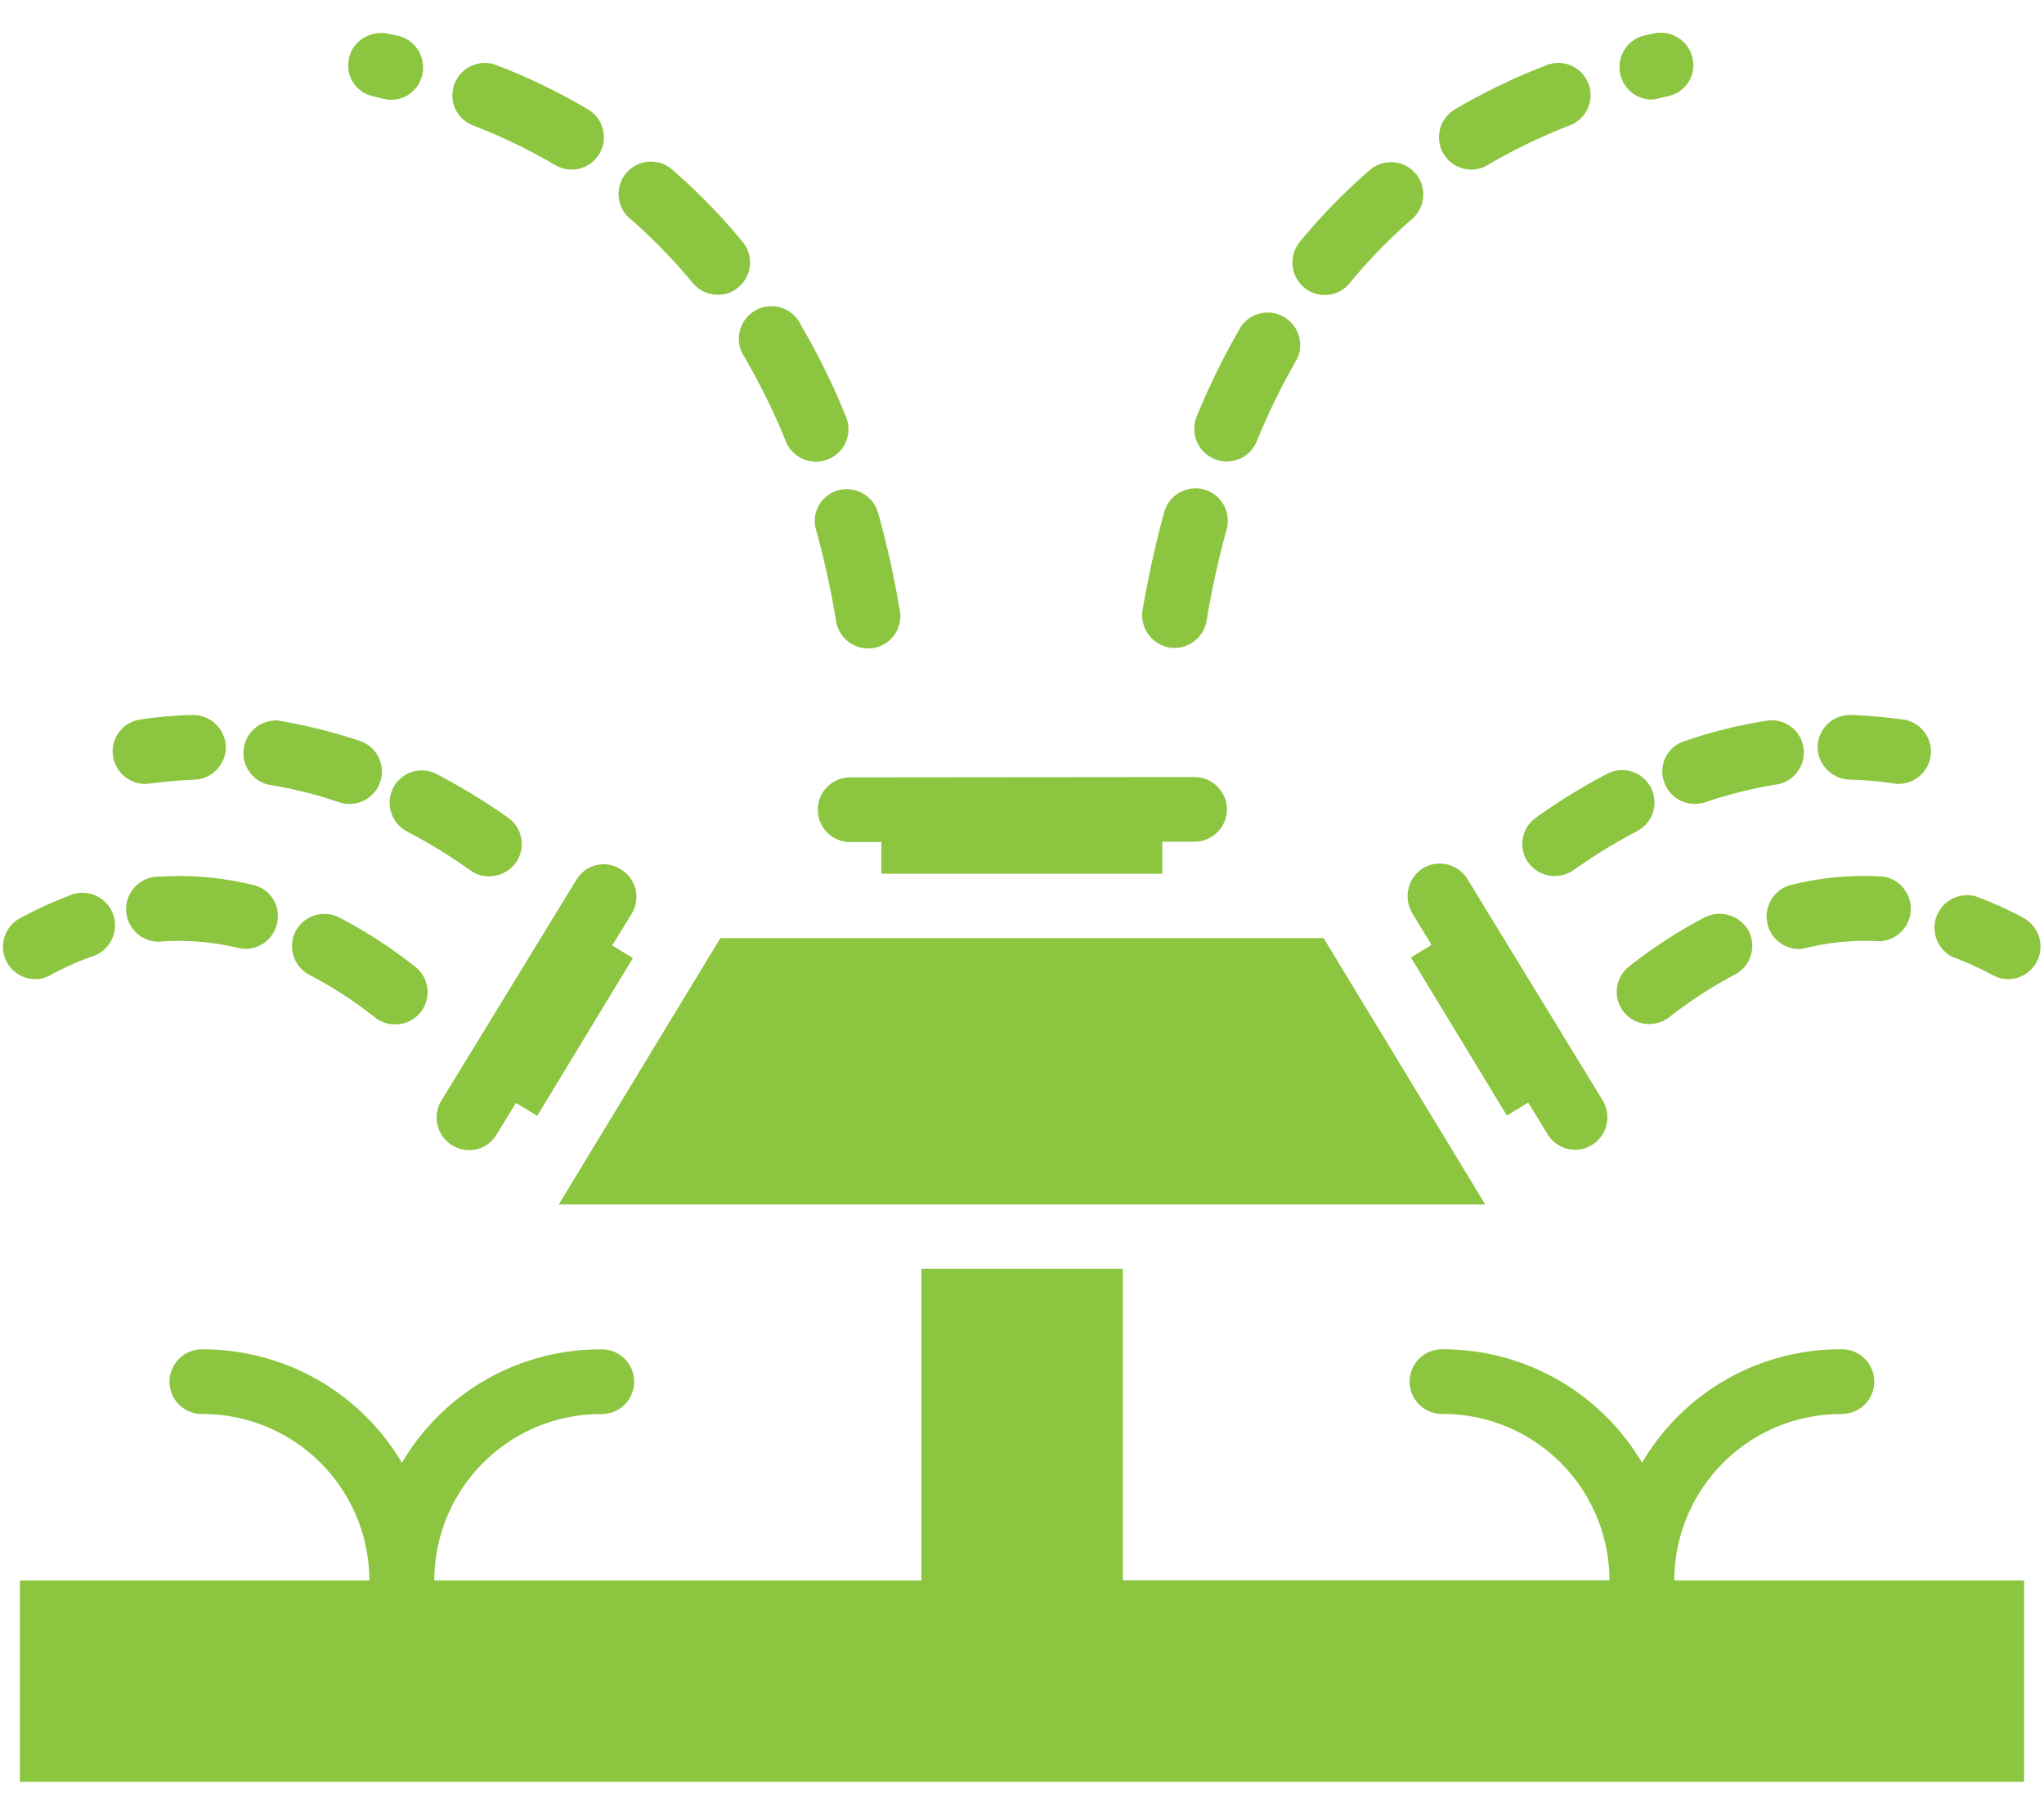
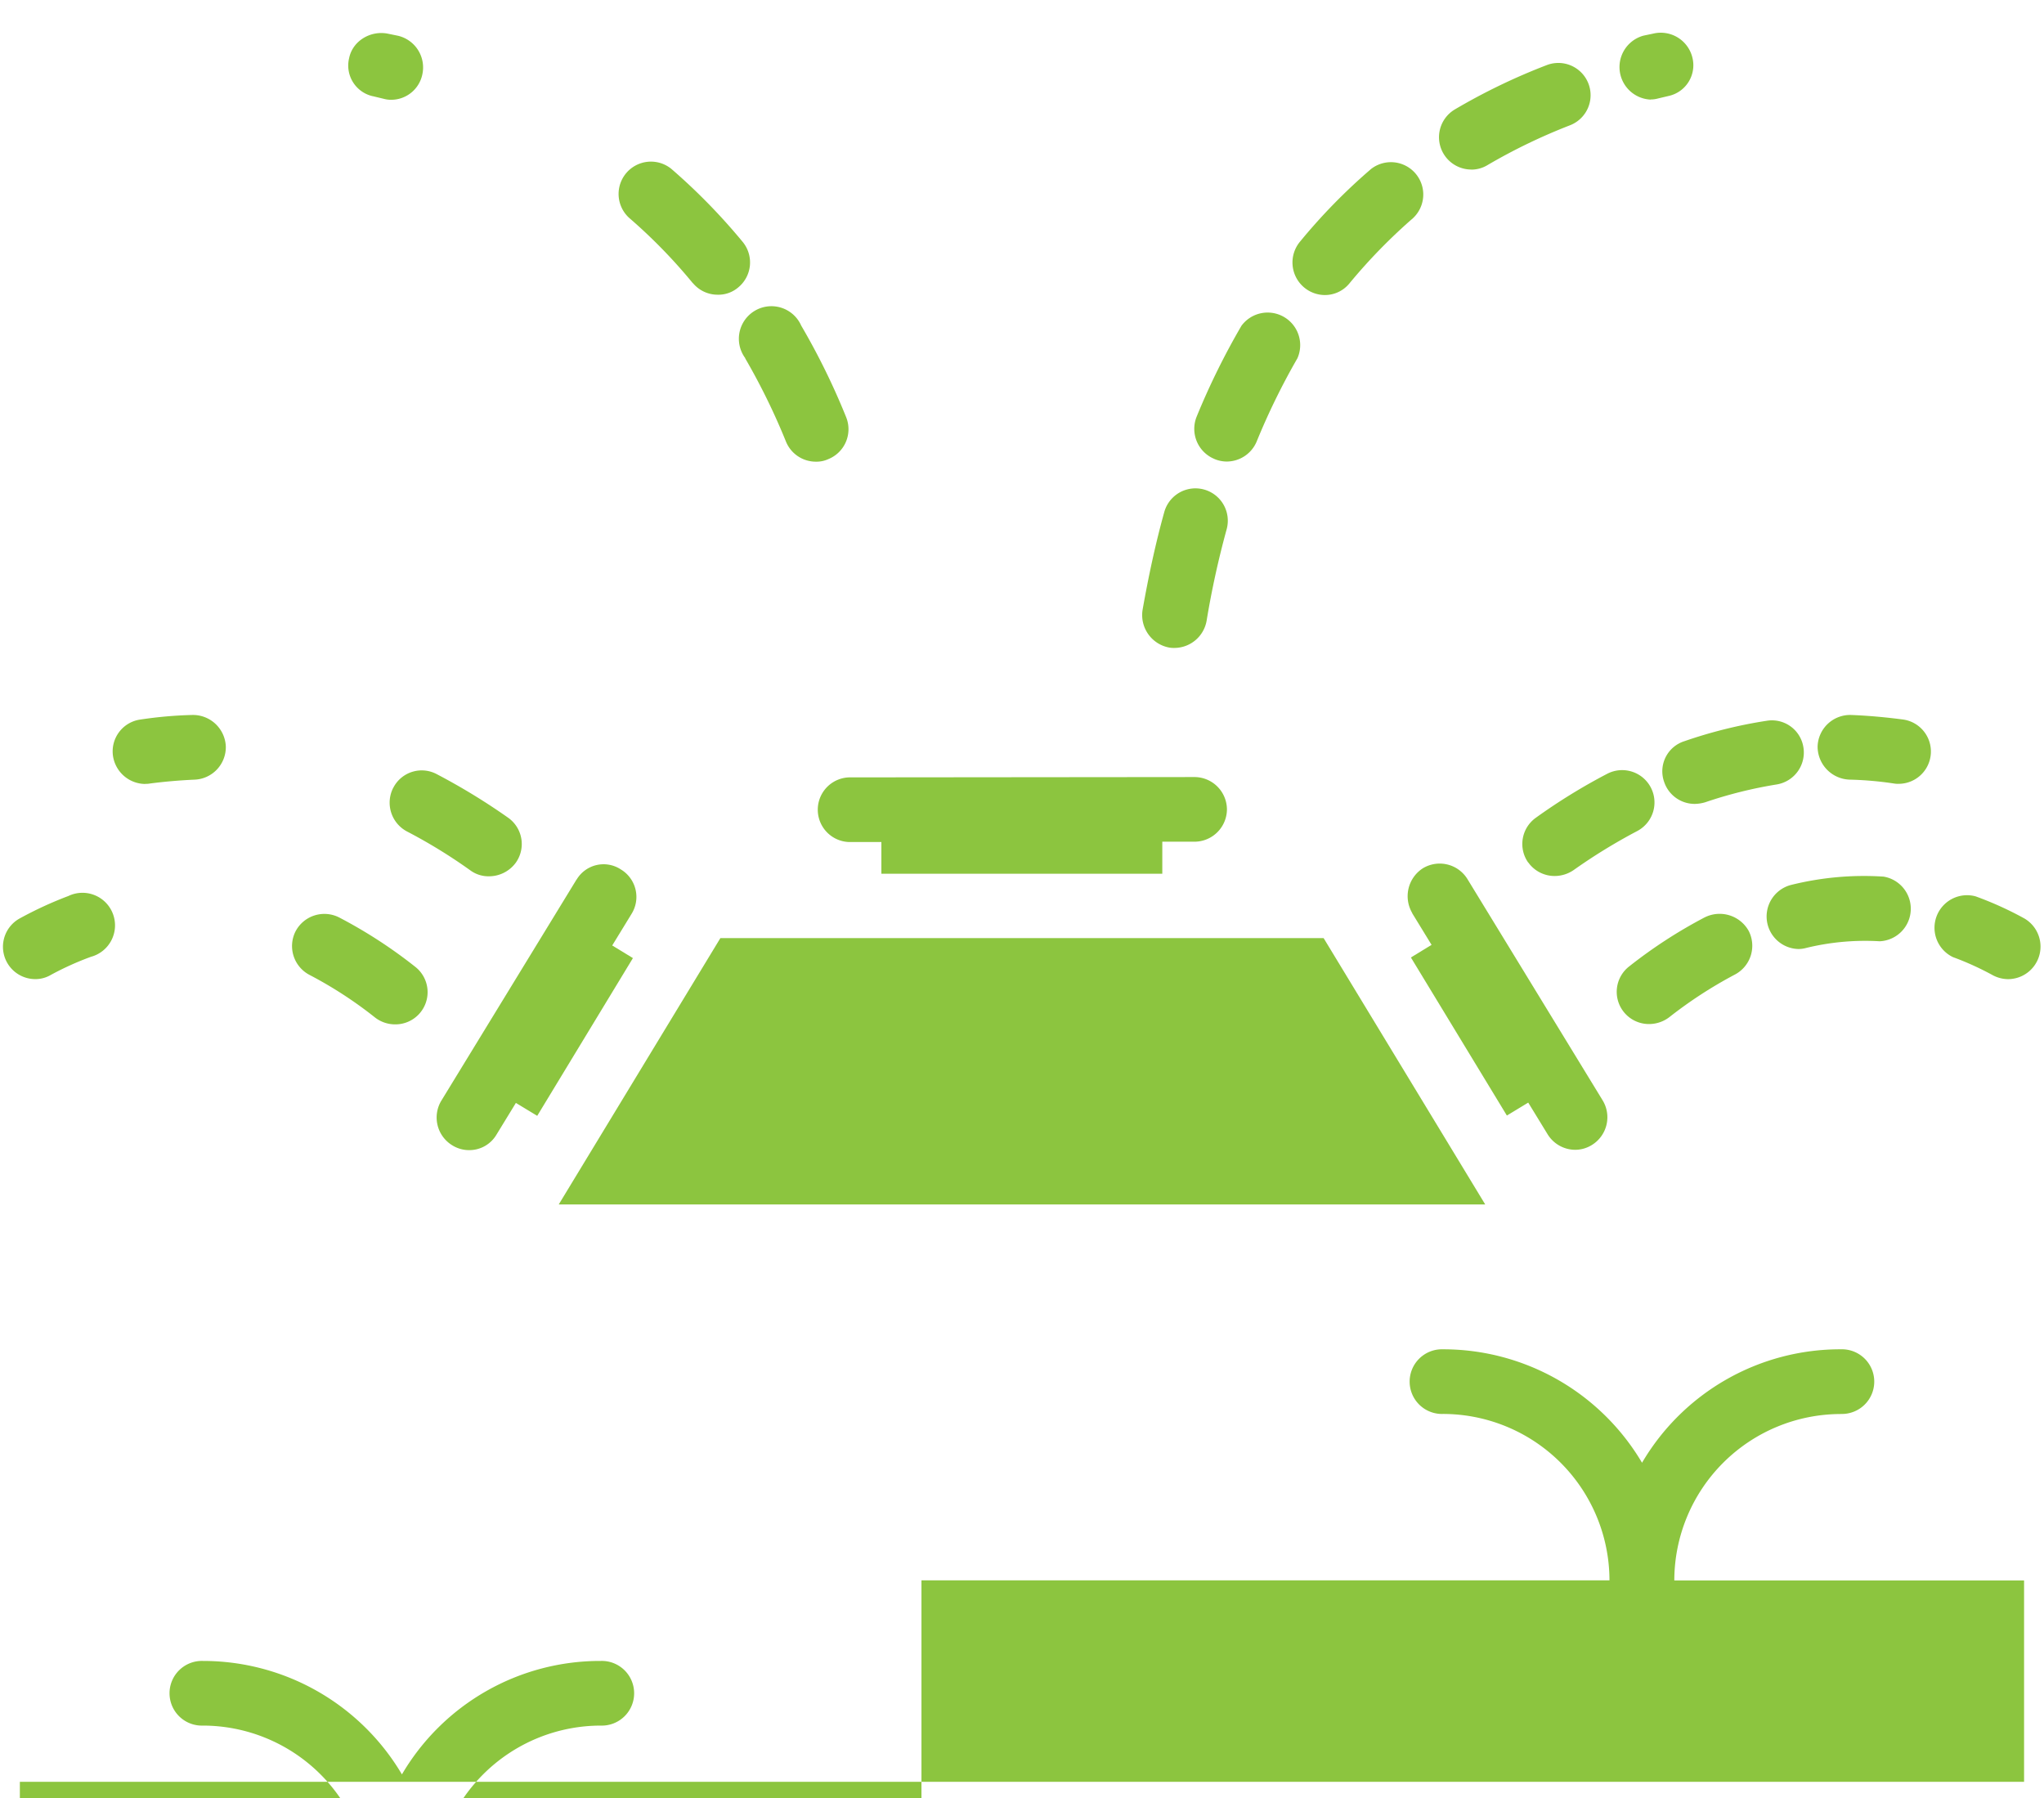
<svg xmlns="http://www.w3.org/2000/svg" id="Layer_1" data-name="Layer 1" viewBox="0 0 565 497.04">
  <defs>
    <style>.cls-1{fill:#8cc53f;}</style>
  </defs>
  <title>icon irrigation</title>
-   <path class="cls-1" d="M508.84,390.82a8.94,8.94,0,1,0,0-17.87,63.52,63.52,0,0,0-54.95,31.36,63.84,63.84,0,0,0-55-31.36,8.94,8.94,0,1,0,0,17.87,46.06,46.06,0,0,1,46,46H310.38V350.7H254.71v86.14H120.05a46.06,46.06,0,0,1,46-46,8.94,8.94,0,1,0,0-17.87,63.52,63.52,0,0,0-54.95,31.36,63.84,63.84,0,0,0-55-31.36,8.94,8.94,0,1,0,0,17.87,46.07,46.07,0,0,1,46,46H5.49V492.5h554V436.84H462.81a46.07,46.07,0,0,1,46-46Z" />
+   <path class="cls-1" d="M508.84,390.82a8.94,8.94,0,1,0,0-17.87,63.52,63.52,0,0,0-54.95,31.36,63.84,63.84,0,0,0-55-31.36,8.94,8.94,0,1,0,0,17.87,46.06,46.06,0,0,1,46,46H310.38H254.71v86.14H120.05a46.06,46.06,0,0,1,46-46,8.94,8.94,0,1,0,0-17.87,63.52,63.52,0,0,0-54.95,31.36,63.84,63.84,0,0,0-55-31.36,8.94,8.94,0,1,0,0,17.87,46.07,46.07,0,0,1,46,46H5.49V492.5h554V436.84H462.81a46.07,46.07,0,0,1,46-46Z" />
  <path class="cls-1" d="M154.45,332.91H410.54l-44.67-73.62H199.13Z" />
  <path class="cls-1" d="M390.35,252.4l5.36,8.76L390,264.65l26.53,43.69,5.9-3.58,5.36,8.76a9,9,0,0,0,7.6,4.29,8.79,8.79,0,0,0,4.65-1.34A9,9,0,0,0,443,304.14L405.64,243a9,9,0,0,0-12.34-3,9.17,9.17,0,0,0-2.95,12.33Z" />
  <path class="cls-1" d="M460,216.12a8.9,8.9,0,0,0,8.49,6.08,10.58,10.58,0,0,0,2.86-.45,121.48,121.48,0,0,1,19.74-4.92,8.94,8.94,0,0,0,7.42-10.18,8.81,8.81,0,0,0-10.19-7.42,129.5,129.5,0,0,0-22.69,5.63A8.72,8.72,0,0,0,460,216.12Z" />
  <path class="cls-1" d="M422.43,238.37a8.94,8.94,0,0,0,7.33,3.76,9.32,9.32,0,0,0,5.18-1.61,156.86,156.86,0,0,1,17.61-10.81,8.93,8.93,0,0,0-8.31-15.82A161.83,161.83,0,0,0,424.58,226a8.9,8.9,0,0,0-2.15,12.42Z" />
  <path class="cls-1" d="M511.17,215.49a96.8,96.8,0,0,1,12.33,1.07,5.9,5.9,0,0,0,1.25.09A8.93,8.93,0,0,0,526,198.87c-4.73-.62-9.56-1.07-14.38-1.25a9,9,0,0,0-9.2,8.67,9.15,9.15,0,0,0,8.75,9.2Z" />
  <path class="cls-1" d="M495,244.62a9,9,0,0,0,2.06,17.69,8,8,0,0,0,2.06-.26,68.71,68.71,0,0,1,20.46-1.88,9,9,0,0,0,1.07-17.87A83.36,83.36,0,0,0,495,244.62Z" />
  <path class="cls-1" d="M471.22,253.56a133.62,133.62,0,0,0-20.91,13.58,8.9,8.9,0,0,0,5.55,15.91,9.24,9.24,0,0,0,5.54-1.88,120.47,120.47,0,0,1,18.14-11.79,9,9,0,0,0,3.84-12.06,9.19,9.19,0,0,0-12.15-3.76Z" />
  <path class="cls-1" d="M559.51,253.83a94.83,94.83,0,0,0-13.4-6.07,9,9,0,0,0-6.26,16.8,81,81,0,0,1,11,5,9.16,9.16,0,0,0,4.29,1.08,9,9,0,0,0,4.37-16.81Z" />
  <path class="cls-1" d="M159.37,243.1,122,304.22a9,9,0,0,0,3,12.34,8.79,8.79,0,0,0,4.65,1.34,8.71,8.71,0,0,0,7.59-4.29l5.36-8.76,5.9,3.57,26.45-43.6-5.72-3.49,5.36-8.76a8.86,8.86,0,0,0-2.95-12.24,8.68,8.68,0,0,0-12.24,2.77Z" />
  <path class="cls-1" d="M108.71,217.73a9,9,0,0,0,3.75,12.07,145.32,145.32,0,0,1,17.6,10.81,8.47,8.47,0,0,0,5.18,1.6,9.19,9.19,0,0,0,7.33-3.75A8.9,8.9,0,0,0,140.43,226,175.77,175.77,0,0,0,120.77,214a8.83,8.83,0,0,0-12.06,3.75Z" />
-   <path class="cls-1" d="M74,216.84a120.41,120.41,0,0,1,19.74,4.91,8,8,0,0,0,2.86.45,8.94,8.94,0,0,0,2.86-17.42,147.75,147.75,0,0,0-22.69-5.63A9,9,0,0,0,74,216.84Z" />
  <path class="cls-1" d="M40.17,216.66a5.85,5.85,0,0,0,1.25-.09c4.11-.54,8.31-.89,12.33-1.07a9,9,0,0,0,8.67-9.21,9.09,9.09,0,0,0-9.2-8.67,114.17,114.17,0,0,0-14.39,1.26A8.88,8.88,0,0,0,31.24,209a9.08,9.08,0,0,0,8.93,7.69Z" />
  <path class="cls-1" d="M81.71,257.4a9,9,0,0,0,3.85,12.07,113.79,113.79,0,0,1,18.13,11.79,9.05,9.05,0,0,0,5.55,1.88,8.9,8.9,0,0,0,5.54-15.91,132.44,132.44,0,0,0-20.91-13.58,9,9,0,0,0-12.16,3.75Z" />
-   <path class="cls-1" d="M70,244.62a86.1,86.1,0,0,0-25.73-2.32,9,9,0,1,0,1.07,17.87A71.79,71.79,0,0,1,65.81,262a8.58,8.58,0,0,0,2.06.27,8.94,8.94,0,0,0,8.66-6.88A8.77,8.77,0,0,0,70,244.62Z" />
  <path class="cls-1" d="M14.07,269.46a82.46,82.46,0,0,1,11.08-5,9,9,0,1,0-6.25-16.8,105,105,0,0,0-13.4,6.17,8.94,8.94,0,0,0,4.28,16.8,8.38,8.38,0,0,0,4.29-1.17Z" />
  <path class="cls-1" d="M339.15,223.72a9,9,0,0,0-8.93-8.94l-95.53.09a8.94,8.94,0,0,0,0,17.87h8.94v8.76h77.65v-8.85h8.94a9,9,0,0,0,8.93-8.93Z" />
  <path class="cls-1" d="M456.3,27.49a7.42,7.42,0,0,0,2-.27l3-.71A8.69,8.69,0,0,0,467.83,16a9,9,0,0,0-10.9-6.7l-2.59.54a9,9,0,0,0,2,17.69Z" />
  <path class="cls-1" d="M103.07,26.59l3,.72a7.42,7.42,0,0,0,2,.27,8.8,8.8,0,0,0,8.67-7A9,9,0,0,0,110,9.88l-2.59-.53c-4.82-1.08-9.92,1.87-10.9,6.7a8.68,8.68,0,0,0,6.52,10.54Z" />
  <path class="cls-1" d="M406.63,46.88a8.6,8.6,0,0,0,4.55-1.25,158.26,158.26,0,0,1,22.79-11A8.91,8.91,0,0,0,427.54,18a169.39,169.39,0,0,0-25.38,12.24,8.93,8.93,0,0,0,4.47,16.62Z" />
  <path class="cls-1" d="M366.14,81.55A8.75,8.75,0,0,0,373,78.34a153.4,153.4,0,0,1,17.6-18.06A8.94,8.94,0,0,0,379,46.7a161.84,161.84,0,0,0-19.74,20.2,9,9,0,0,0,6.87,14.65Z" />
  <path class="cls-1" d="M323.25,179a7.64,7.64,0,0,0,1.43.09,9.07,9.07,0,0,0,8.85-7.51,246.93,246.93,0,0,1,5.54-25.28,8.94,8.94,0,1,0-17.25-4.74c-2.41,8.66-4.38,17.87-6,27.07A9.14,9.14,0,0,0,323.25,179Z" />
  <path class="cls-1" d="M335.67,126.86a8.8,8.8,0,0,0,3.39.71,9,9,0,0,0,8.31-5.54,189.53,189.53,0,0,1,11.26-23,9,9,0,0,0-15.46-9,200,200,0,0,0-12.42,25.2,9,9,0,0,0,4.92,11.62Z" />
-   <path class="cls-1" d="M130.68,34.64a153,153,0,0,1,22.79,11A9.25,9.25,0,0,0,158,46.88a8.94,8.94,0,0,0,4.56-16.62A165.92,165.92,0,0,0,137.21,18a8.94,8.94,0,0,0-11.53,5.09,8.83,8.83,0,0,0,5,11.53Z" />
  <path class="cls-1" d="M191.53,78.25a8.87,8.87,0,0,0,6.89,3.21,8.41,8.41,0,0,0,5.62-2,8.93,8.93,0,0,0,1.25-12.6,168.4,168.4,0,0,0-19.74-20.2,8.94,8.94,0,0,0-11.62,13.58,147.31,147.31,0,0,1,17.6,18.06Z" />
-   <path class="cls-1" d="M225.58,146.43a246.93,246.93,0,0,1,5.54,25.28,8.94,8.94,0,0,0,8.85,7.51,7.64,7.64,0,0,0,1.43-.09,8.93,8.93,0,0,0,7.33-10.28,255.63,255.63,0,0,0-6-27.07,9,9,0,0,0-11-6.26,8.77,8.77,0,0,0-6.17,10.91Z" />
  <path class="cls-1" d="M206,99.07a181.86,181.86,0,0,1,11.26,23,8.92,8.92,0,0,0,8.31,5.54,7.84,7.84,0,0,0,3.4-.71,8.91,8.91,0,0,0,4.91-11.62A192.76,192.76,0,0,0,221.47,90a9,9,0,1,0-15.46,9Z" />
</svg>